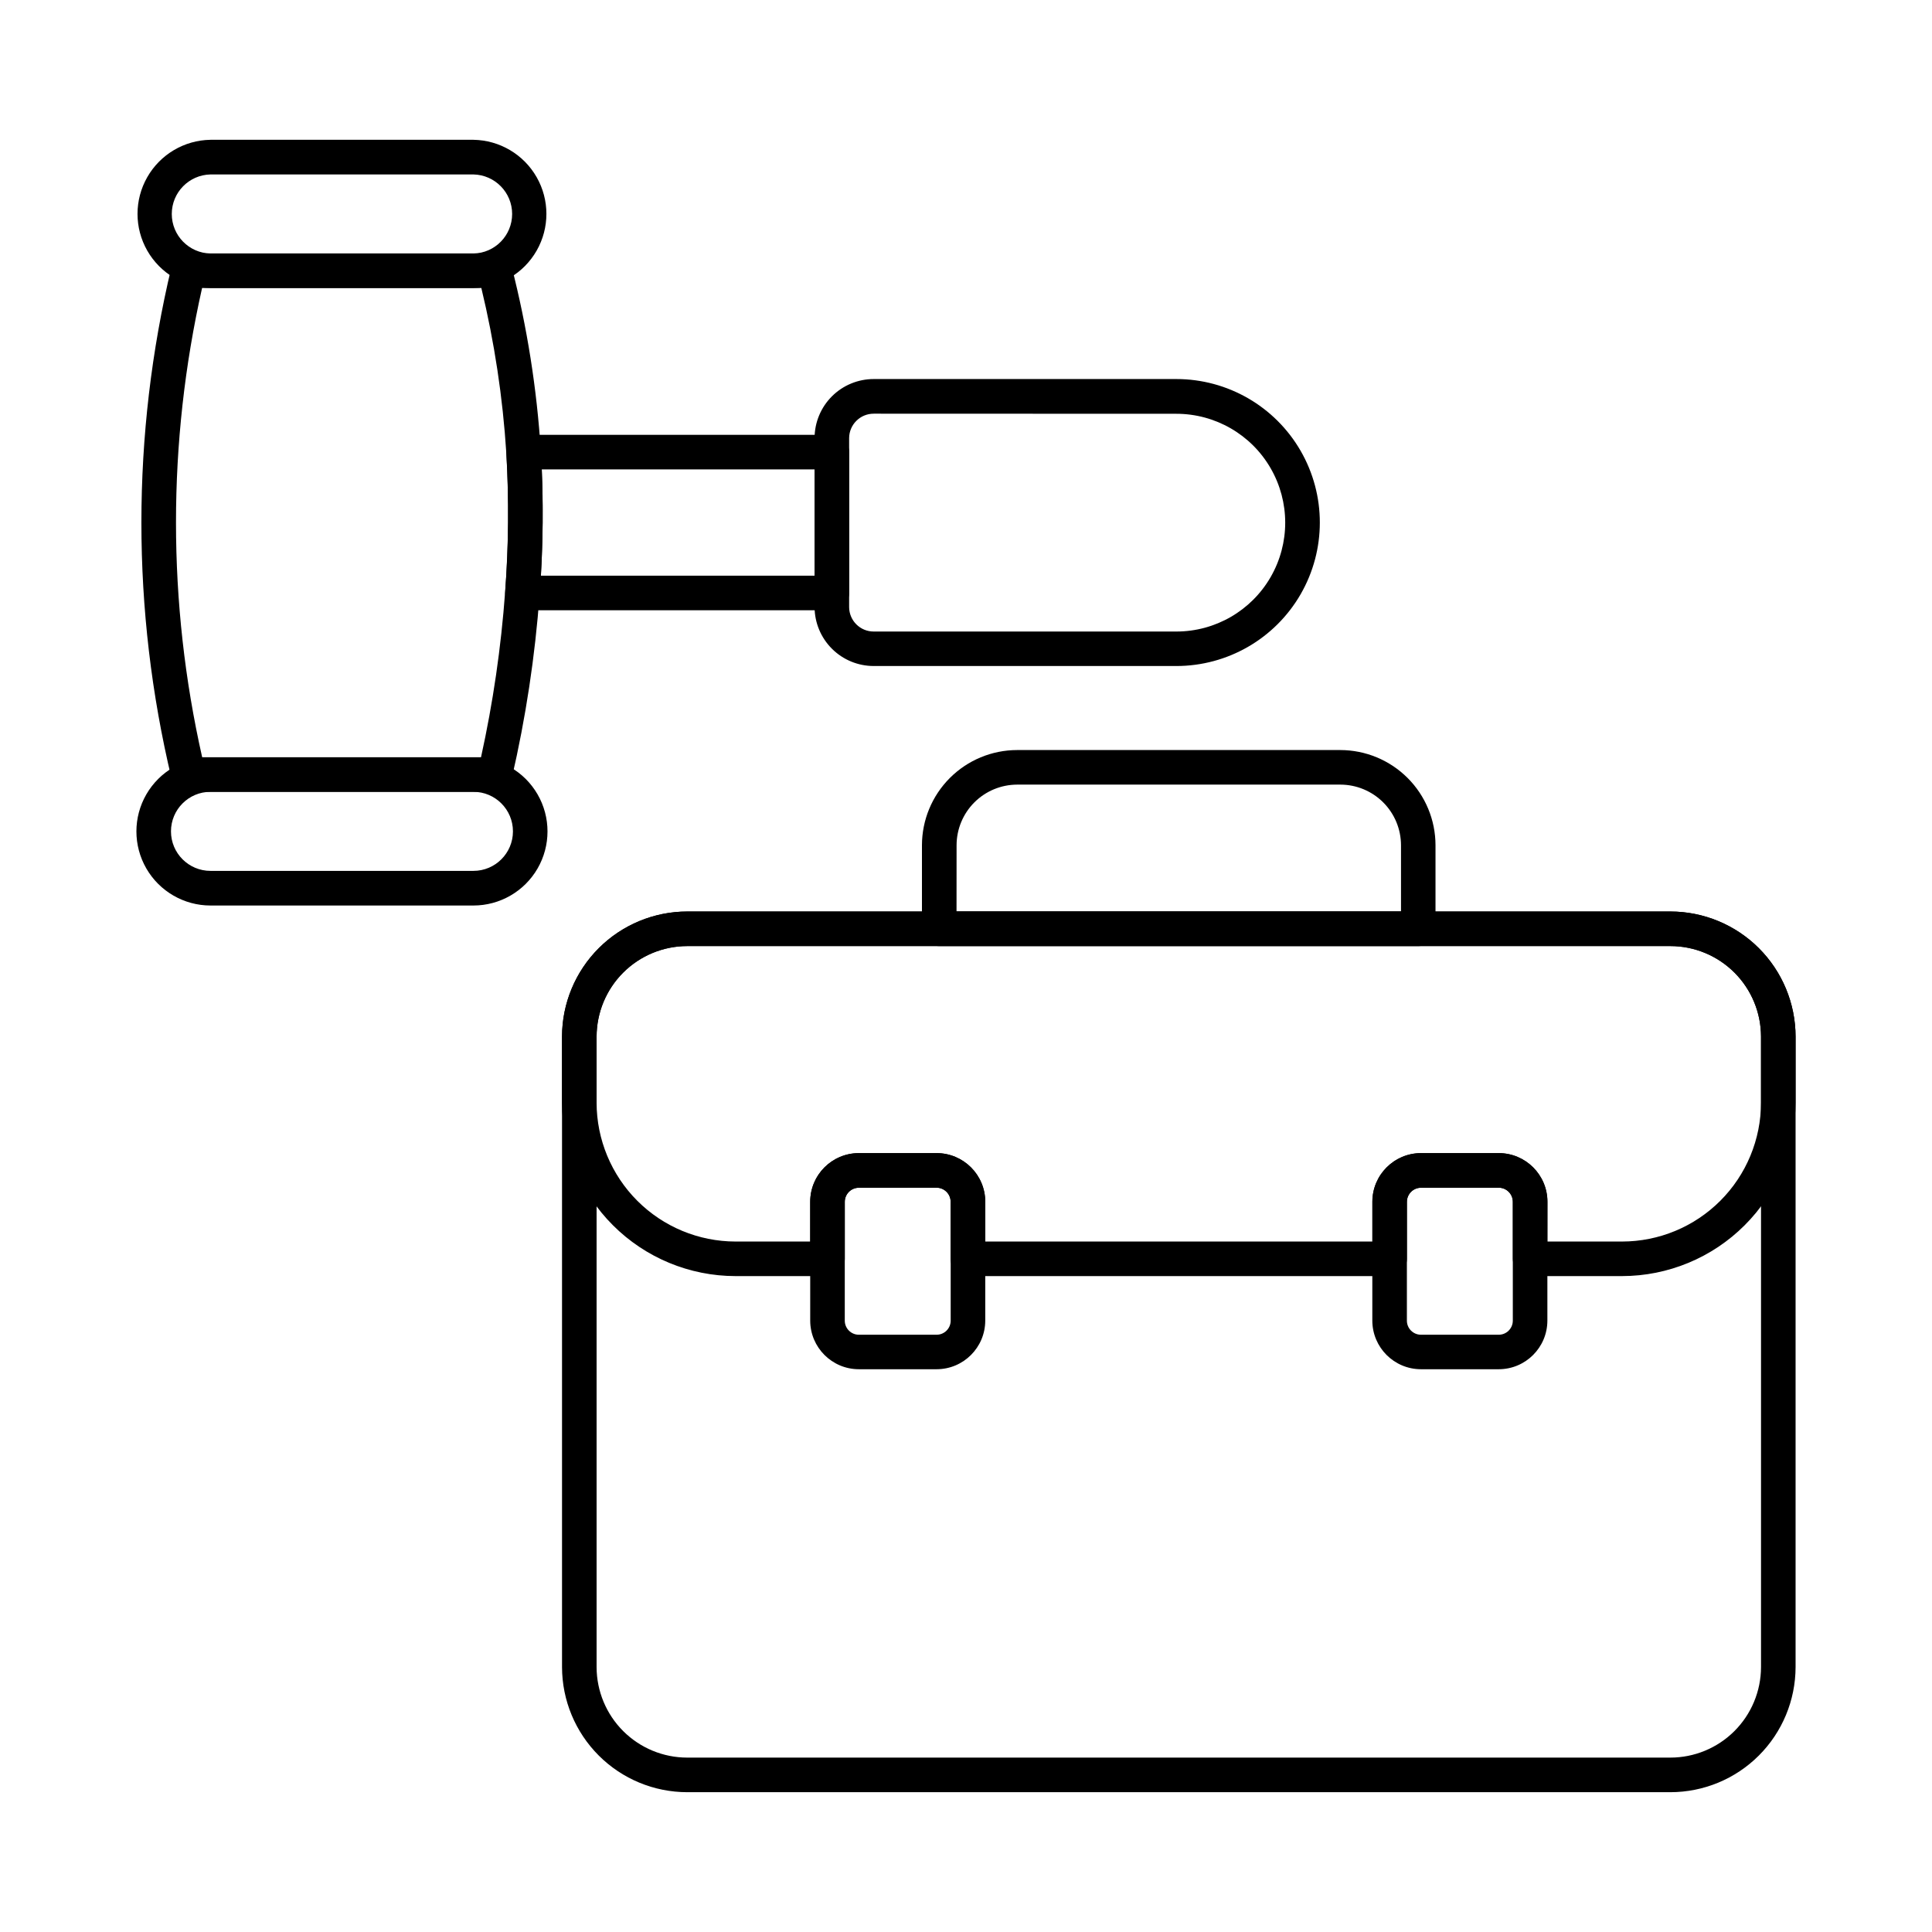
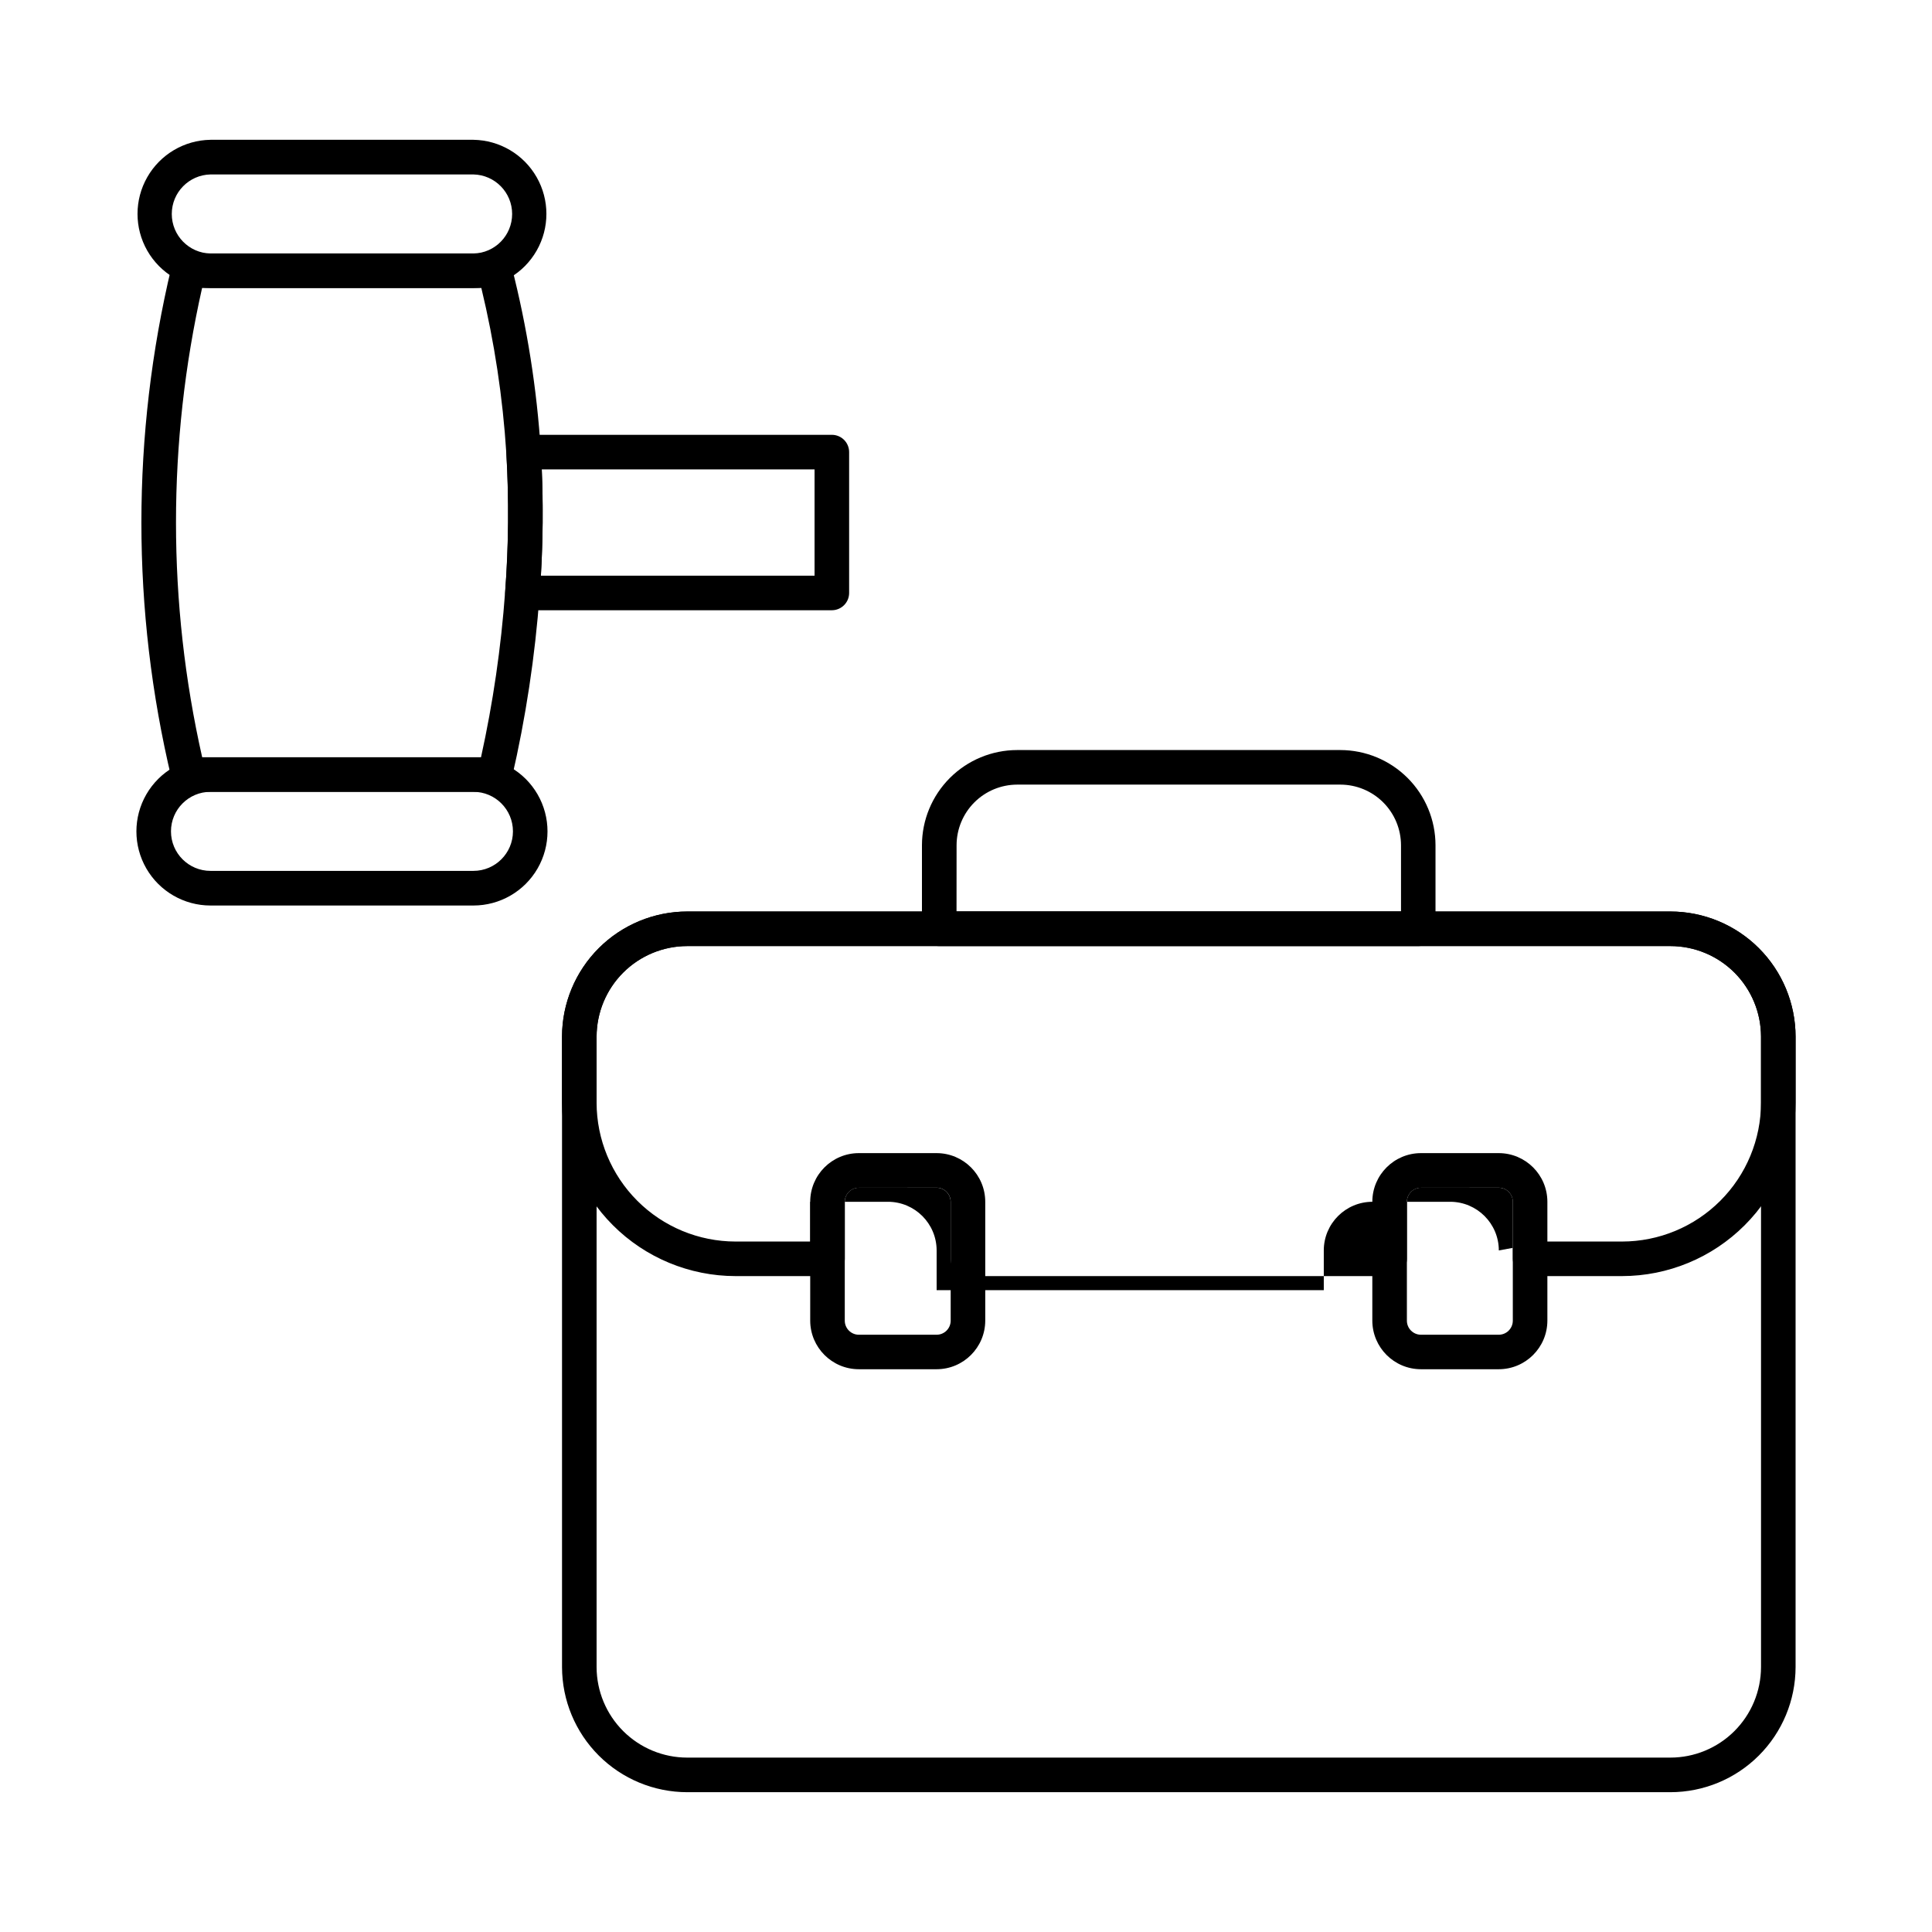
<svg xmlns="http://www.w3.org/2000/svg" fill="#000000" width="800px" height="800px" version="1.1" viewBox="144 144 512 512">
  <g>
    <path d="m586.66 618.95h-260.53c-8.789-0.004-17.223-3.492-23.445-9.707-6.219-6.211-9.723-14.637-9.742-23.43v-167.11c0.02-8.793 3.523-17.219 9.742-23.43 6.223-6.215 14.656-9.703 23.445-9.707h260.53c8.793 0.004 17.223 3.492 23.445 9.707 6.219 6.211 9.723 14.637 9.742 23.43v167.11c-0.02 8.793-3.523 17.219-9.742 23.43-6.223 6.215-14.652 9.703-23.445 9.707zm-260.53-224.23c-6.363 0-12.465 2.527-16.969 7.019-4.504 4.496-7.043 10.594-7.059 16.957v167.11c0.016 6.363 2.555 12.461 7.059 16.957 4.504 4.492 10.605 7.019 16.969 7.019h260.53c6.363 0 12.465-2.527 16.969-7.019 4.504-4.496 7.043-10.594 7.059-16.957v-167.11c-0.016-6.363-2.555-12.461-7.059-16.957-4.504-4.492-10.605-7.019-16.969-7.019z" />
-     <path d="m573.87 482.18h-24.375c-2.527 0-4.578-2.051-4.578-4.582v-15.113c-0.004-2.059-1.672-3.727-3.731-3.727h-20.609c-2.059 0-3.727 1.668-3.731 3.727v15.113c0 1.215-0.48 2.383-1.34 3.242-0.859 0.855-2.023 1.34-3.238 1.34h-111.76c-2.531 0-4.582-2.051-4.582-4.582v-15.113c-0.004-2.059-1.668-3.727-3.727-3.727h-20.594c-2.059 0-3.727 1.668-3.727 3.727v15.113c0 1.215-0.484 2.383-1.344 3.242-0.859 0.855-2.023 1.34-3.238 1.34h-24.379c-12.188-0.012-23.875-4.859-32.492-13.48-8.621-8.617-13.469-20.301-13.484-32.488v-17.516c0.02-8.793 3.523-17.219 9.742-23.43 6.223-6.215 14.656-9.703 23.445-9.707h260.58c8.785 0.012 17.207 3.504 23.418 9.719 6.211 6.211 9.707 14.633 9.719 23.418v17.516c-0.016 12.188-4.863 23.871-13.484 32.488-8.617 8.621-20.305 13.469-32.492 13.48zm-19.797-9.16h19.797c9.762-0.008 19.117-3.891 26.02-10.793 6.902-6.898 10.785-16.258 10.797-26.016v-17.516c-0.008-6.356-2.535-12.453-7.031-16.949-4.496-4.492-10.59-7.023-16.945-7.027h-260.58c-6.363 0-12.465 2.527-16.969 7.019-4.504 4.496-7.043 10.594-7.059 16.957v17.516c0.012 9.758 3.894 19.113 10.797 26.016 6.902 6.902 16.258 10.781 26.02 10.793h19.797v-10.535c0-7.121 5.769-12.891 12.891-12.898h20.609c7.117 0.008 12.883 5.773 12.891 12.891v10.535h102.6v-10.535c0.008-7.117 5.773-12.883 12.887-12.891h20.613c7.113 0.008 12.879 5.773 12.887 12.891z" />
+     <path d="m573.87 482.18h-24.375c-2.527 0-4.578-2.051-4.578-4.582v-15.113c-0.004-2.059-1.672-3.727-3.731-3.727h-20.609c-2.059 0-3.727 1.668-3.731 3.727v15.113c0 1.215-0.48 2.383-1.34 3.242-0.859 0.855-2.023 1.34-3.238 1.34h-111.76c-2.531 0-4.582-2.051-4.582-4.582v-15.113c-0.004-2.059-1.668-3.727-3.727-3.727h-20.594c-2.059 0-3.727 1.668-3.727 3.727v15.113c0 1.215-0.484 2.383-1.344 3.242-0.859 0.855-2.023 1.34-3.238 1.34h-24.379c-12.188-0.012-23.875-4.859-32.492-13.48-8.621-8.617-13.469-20.301-13.484-32.488v-17.516c0.02-8.793 3.523-17.219 9.742-23.43 6.223-6.215 14.656-9.703 23.445-9.707h260.58c8.785 0.012 17.207 3.504 23.418 9.719 6.211 6.211 9.707 14.633 9.719 23.418v17.516c-0.016 12.188-4.863 23.871-13.484 32.488-8.617 8.621-20.305 13.469-32.492 13.48zm-19.797-9.16h19.797c9.762-0.008 19.117-3.891 26.02-10.793 6.902-6.898 10.785-16.258 10.797-26.016v-17.516c-0.008-6.356-2.535-12.453-7.031-16.949-4.496-4.492-10.59-7.023-16.945-7.027h-260.58c-6.363 0-12.465 2.527-16.969 7.019-4.504 4.496-7.043 10.594-7.059 16.957v17.516c0.012 9.758 3.894 19.113 10.797 26.016 6.902 6.902 16.258 10.781 26.02 10.793h19.797v-10.535h20.609c7.117 0.008 12.883 5.773 12.891 12.891v10.535h102.6v-10.535c0.008-7.117 5.773-12.883 12.887-12.891h20.613c7.113 0.008 12.879 5.773 12.887 12.891z" />
    <path d="m392.21 506.86h-20.609c-7.113-0.008-12.879-5.773-12.887-12.887v-31.492c0.008-7.117 5.773-12.883 12.887-12.891h20.609c7.117 0.008 12.883 5.773 12.891 12.891v31.492c-0.008 7.113-5.773 12.883-12.891 12.887zm-20.609-48.09c-2.059 0.004-3.727 1.672-3.727 3.731v31.492c0.004 2.055 1.672 3.723 3.727 3.727h20.609c2.059-0.004 3.727-1.668 3.731-3.727v-31.512c-0.004-2.059-1.672-3.727-3.731-3.731z" />
    <path d="m541.18 506.86h-20.609c-7.117-0.004-12.883-5.773-12.891-12.887v-31.492c0.008-7.117 5.773-12.883 12.891-12.891h20.609c7.117 0.008 12.883 5.773 12.891 12.891v31.492c-0.008 7.113-5.773 12.883-12.891 12.887zm-20.609-48.09c-2.059 0.004-3.727 1.672-3.731 3.731v31.492c0.004 2.059 1.672 3.723 3.731 3.727h20.609c2.059-0.004 3.727-1.668 3.731-3.727v-31.512c-0.004-2.059-1.672-3.727-3.731-3.731z" />
    <path d="m519.86 394.72h-126.95c-2.531 0-4.582-2.051-4.582-4.582v-22.137c0.008-6.691 2.668-13.102 7.398-17.832s11.141-7.391 17.832-7.398h85.648-0.004c6.688 0.012 13.102 2.672 17.828 7.398 4.731 4.731 7.387 11.141 7.394 17.832v22.141-0.004c0 2.527-2.043 4.578-4.57 4.582zm-122.37-9.16h117.79v-17.559c-0.008-4.262-1.699-8.344-4.711-11.355-3.012-3.012-7.094-4.707-11.352-4.715h-85.648c-4.262 0.008-8.344 1.699-11.355 4.711-3.012 3.016-4.707 7.098-4.711 11.359z" />
    <path d="m364.45 305.72h-81.984c-1.277 0.004-2.5-0.527-3.371-1.465-0.867-0.938-1.309-2.195-1.207-3.469 0.926-12.215 1.027-24.477 0.309-36.707-0.074-1.258 0.375-2.496 1.242-3.414 0.867-0.918 2.074-1.438 3.34-1.434h81.672c1.215 0 2.379 0.48 3.238 1.34 0.859 0.859 1.34 2.023 1.34 3.238v37.328c0 1.215-0.48 2.379-1.34 3.238s-2.023 1.344-3.238 1.344zm-77.102-9.16h72.52v-28.168h-72.285c0.387 9.402 0.305 18.84-0.234 28.168z" />
    <path d="m275.14 353.84h-81.219c-2.129 0-3.977-1.465-4.461-3.539-10.652-44.582-10.652-91.047 0-135.63 0.496-2.055 2.336-3.508 4.453-3.508h81.227c2.094 0 3.918 1.414 4.438 3.441 4.109 16.039 6.699 32.426 7.746 48.945 0.738 12.648 0.629 25.328-0.32 37.957-1.203 16.426-3.672 32.738-7.391 48.781-0.48 2.082-2.336 3.559-4.473 3.555zm-77.562-9.16h73.895c3.184-14.441 5.316-29.09 6.391-43.84 0.918-12.227 1.023-24.496 0.316-36.738-0.938-14.758-3.152-29.406-6.621-43.781h-74.004c-9.227 40.941-9.219 83.422 0.023 124.36z" />
    <path d="m269.46 220.32h-69.676c-6.945-0.105-13.316-3.871-16.758-9.902s-3.441-13.434 0-19.465c3.441-6.035 9.812-9.801 16.758-9.906h69.676c6.945 0.105 13.316 3.871 16.758 9.906 3.445 6.031 3.445 13.434 0 19.465-3.441 6.031-9.812 9.797-16.758 9.902zm-69.676-30.09c-5.699 0.121-10.262 4.773-10.262 10.477s4.562 10.359 10.262 10.477h69.676c5.703-0.117 10.262-4.773 10.262-10.477s-4.559-10.355-10.262-10.477z" />
    <path d="m269.46 383.97h-69.676c-7.016 0-13.496-3.742-17.004-9.816-3.508-6.078-3.508-13.562 0-19.637 3.508-6.074 9.988-9.816 17.004-9.816h69.676c7.016 0 13.496 3.742 17.004 9.816s3.508 13.559 0 19.637c-3.508 6.074-9.988 9.816-17.004 9.816zm-69.676-30.129c-5.785 0-10.473 4.691-10.473 10.477s4.688 10.473 10.473 10.473h69.676c5.785 0 10.477-4.688 10.477-10.473s-4.691-10.477-10.477-10.477z" />
-     <path d="m455.74 320.5h-80.18c-4.148 0.008-8.133-1.633-11.074-4.562-2.941-2.93-4.602-6.902-4.617-11.055v-44.82c0.016-4.148 1.676-8.125 4.617-11.051 2.941-2.926 6.926-4.566 11.074-4.562h80.18c13.586 0 26.141 7.25 32.934 19.012 6.793 11.766 6.793 26.262 0 38.027s-19.348 19.012-32.934 19.012zm-80.18-66.871v0.004c-3.582-0.02-6.504 2.871-6.531 6.453v44.82c0.027 3.586 2.949 6.473 6.531 6.457h80.18c10.309 0 19.836-5.5 24.988-14.426 5.156-8.926 5.156-19.926 0-28.855-5.152-8.926-14.68-14.426-24.988-14.426z" />
  </g>
</svg>